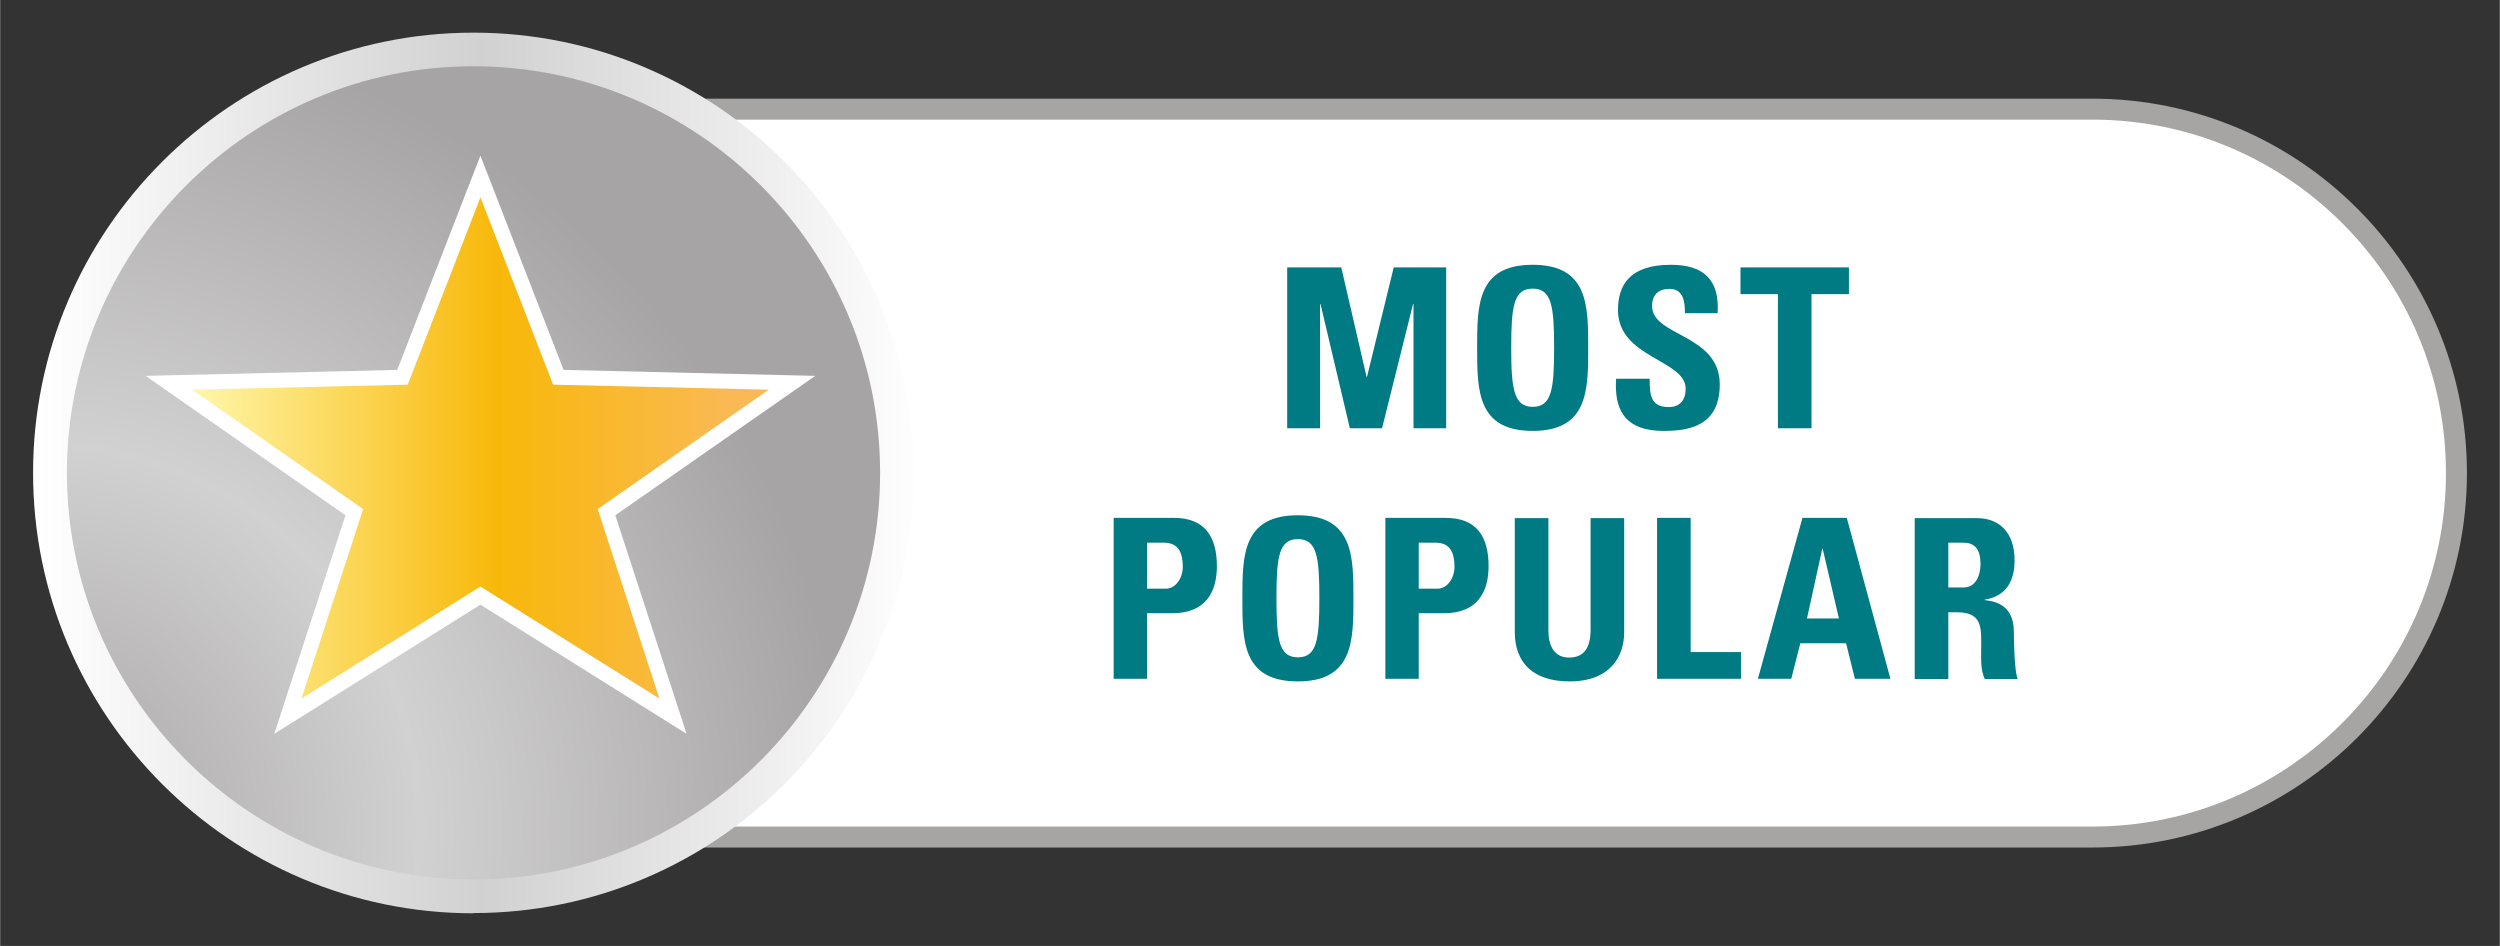
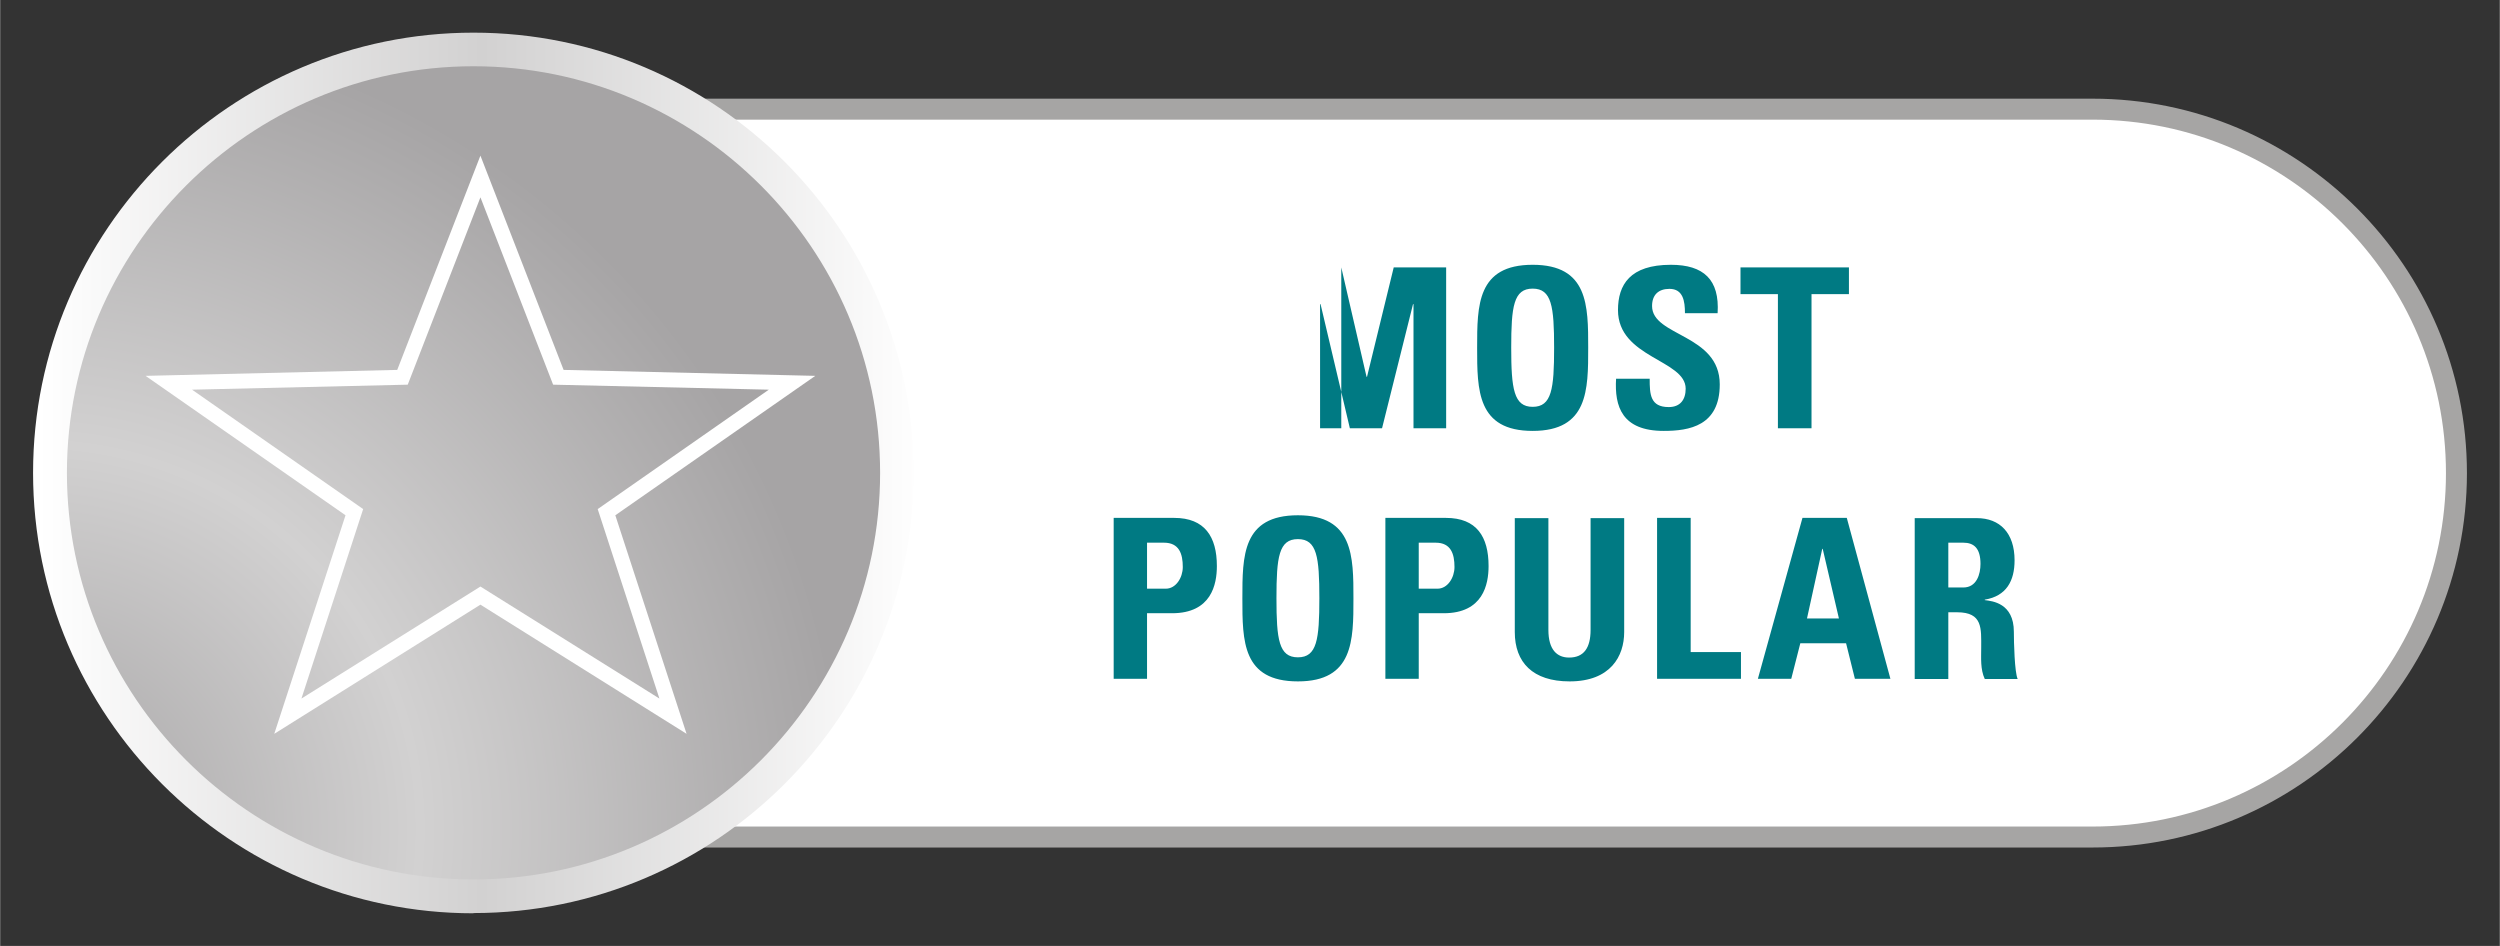
<svg xmlns="http://www.w3.org/2000/svg" id="Ebene_1" data-name="Ebene 1" width="37mm" height="14mm" viewBox="0 0 104.88 39.69">
  <rect x="0" y="0" width="104.88" height="39.69" fill="#333333" stroke="none" />
  <defs>
    <style>
      .cls-1 {
        fill: url(#Neues_Verlaufsfeld_4);
      }

      .cls-1, .cls-2, .cls-3, .cls-4, .cls-5, .cls-6 {
        stroke-width: 0px;
      }

      .cls-2 {
        fill: url(#FST_Verlaufsfeld_Icon_silver1);
      }

      .cls-3 {
        fill: url(#FST_Verlaufsfeld_gold_1);
      }

      .cls-4 {
        fill: #a6a5a4;
      }

      .cls-5 {
        fill: #fff;
      }

      .cls-6 {
        fill: #007a83;
      }
    </style>
    <radialGradient id="FST_Verlaufsfeld_Icon_silver1" data-name="FST Verlaufsfeld Icon silver1" cx="-247.88" cy="553.09" fx="-247.88" fy="553.09" r="1" gradientTransform="translate(8573.1 19160.6) scale(34.58 -34.58)" gradientUnits="userSpaceOnUse">
      <stop offset="0" stop-color="#a6a4a5" />
      <stop offset=".47" stop-color="#d2d1d1" />
      <stop offset=".99" stop-color="#a6a4a5" />
      <stop offset=".99" stop-color="#a6a4a5" />
      <stop offset="1" stop-color="#a6a4a5" />
    </radialGradient>
    <linearGradient id="Neues_Verlaufsfeld_4" data-name="Neues Verlaufsfeld 4" x1="-247.78" y1="563.97" x2="-246.75" y2="563.97" gradientTransform="translate(8909.33 -20255.7) scale(35.95)" gradientUnits="userSpaceOnUse">
      <stop offset="0" stop-color="#fff" />
      <stop offset=".5" stop-color="#d2d1d1" />
      <stop offset="1" stop-color="#fff" />
    </linearGradient>
    <linearGradient id="FST_Verlaufsfeld_gold_1" data-name="FST Verlaufsfeld gold 1" x1="-249.11" y1="552.07" x2="-248.11" y2="552.07" gradientTransform="translate(6028.11 13359.94) scale(24.17 -24.17)" gradientUnits="userSpaceOnUse">
      <stop offset="0" stop-color="#fffbb5" />
      <stop offset=".57" stop-color="#f8b80a" />
      <stop offset=".98" stop-color="#fab955" />
      <stop offset=".98" stop-color="#fab955" />
      <stop offset="1" stop-color="#fab955" />
    </linearGradient>
  </defs>
  <path class="cls-5" d="M87.79,4.58H28.91c5.21,3.1,8.71,8.77,8.71,15.27s-3.5,12.17-8.71,15.27h58.88c8.43,0,15.27-6.84,15.27-15.27s-6.84-15.27-15.27-15.27Z" />
  <path class="cls-4" d="M87.79,4.14H28.15c.51.27,1,.56,1.48.88h58.16c8.18,0,14.83,6.65,14.83,14.83s-6.65,14.83-14.83,14.83H29.63c-.48.31-.97.61-1.48.88h59.64c8.66,0,15.71-7.04,15.71-15.71s-7.05-15.71-15.71-15.71Z" />
  <g id="g716">
    <path id="path730" class="cls-2" d="M2.09,19.84c0,9.81,7.95,17.77,17.77,17.77h0c9.81,0,17.77-7.95,17.77-17.77h0c0-9.81-7.95-17.77-17.77-17.77h0C10.04,2.08,2.09,10.03,2.09,19.84" />
  </g>
  <g id="g748">
    <path class="cls-1" d="M19.86,38.32C9.67,38.32,1.38,30.03,1.38,19.84S9.67,1.37,19.86,1.37s18.47,8.29,18.47,18.47-8.29,18.47-18.47,18.47ZM19.86,2.78C10.45,2.78,2.8,10.44,2.8,19.84s7.65,17.06,17.06,17.06,17.06-7.65,17.06-17.06S29.26,2.78,19.86,2.78Z" />
  </g>
  <g id="g40">
    <path id="path42" class="cls-6" d="M48.12,22.77h.71c.64,0,.79.47.79,1.02,0,.45-.29.91-.71.91h-.79v-1.93ZM46.71,28.48h1.41v-2.75h1.05c1.65,0,1.88-1.21,1.88-1.98,0-1.23-.51-2.02-1.79-2.02h-2.54v6.75ZM54.45,27.58c-.8,0-.9-.75-.9-2.48s.1-2.48.9-2.48.9.75.9,2.48-.1,2.48-.9,2.48M54.45,28.59c2.33,0,2.33-1.72,2.33-3.48s0-3.49-2.33-3.49-2.33,1.7-2.33,3.49,0,3.48,2.33,3.48M59.52,22.77h.71c.64,0,.79.47.79,1.02,0,.45-.29.91-.71.91h-.79v-1.93ZM58.11,28.48h1.41v-2.75h1.05c1.65,0,1.88-1.21,1.88-1.98,0-1.23-.5-2.02-1.79-2.02h-2.54v6.75ZM66.73,21.74v4.69c0,.75-.28,1.16-.9,1.16-.51,0-.87-.33-.87-1.16v-4.69h-1.41v4.78c0,1.27.75,2.07,2.3,2.07,1.72,0,2.29-1.06,2.29-2.07v-4.78h-1.41ZM73.04,28.48v-1.12h-2.11v-5.63h-1.41v6.75h3.52ZM75.15,28.48l.38-1.49h1.92l.37,1.49h1.49l-1.83-6.75h-1.86l-1.87,6.75h1.39ZM77.16,25.95h-1.35l.64-2.92h.02l.68,2.92ZM81.74,22.77h.63c.45,0,.72.24.72.89,0,.43-.16.99-.72.99h-.63v-1.88ZM81.74,25.69h.37c1.08,0,1.01.68,1.01,1.49,0,.44-.04.9.15,1.31h1.38c-.13-.28-.16-1.55-.16-1.98,0-1.21-.91-1.29-1.22-1.33v-.02c.91-.15,1.25-.79,1.25-1.65,0-1.15-.62-1.77-1.58-1.77h-2.61v6.75h1.41v-2.79Z" />
  </g>
  <g id="g44">
-     <path id="path46" class="cls-6" d="M55.38,17.97v-5.21h.02l1.23,5.21h1.35l1.3-5.21h.02v5.21h1.37v-6.75h-2.2l-1.12,4.59h-.02l-1.06-4.59h-2.27v6.75h1.37ZM64.3,17.07c-.79,0-.9-.75-.9-2.48s.1-2.48.9-2.48.9.75.9,2.48-.1,2.48-.9,2.48M64.3,18.08c2.33,0,2.33-1.72,2.33-3.49s0-3.48-2.33-3.48-2.33,1.7-2.33,3.48,0,3.49,2.33,3.49M72.15,16.13c0-2.12-2.84-2.01-2.84-3.29,0-.47.27-.72.73-.72.57,0,.65.51.65,1.02h1.37c.09-1.41-.59-2.03-1.96-2.03-1.72,0-2.22.84-2.22,1.9,0,2.01,2.84,2.08,2.84,3.3,0,.46-.23.77-.71.77-.78,0-.8-.54-.8-1.19h-1.41c-.07,1.17.25,2.19,2,2.19,1.07,0,2.35-.21,2.35-1.95M73.02,11.22v1.12h1.57v5.63h1.41v-5.63h1.57v-1.12h-4.55Z" />
+     <path id="path46" class="cls-6" d="M55.38,17.97v-5.21h.02l1.23,5.21h1.35l1.3-5.21h.02v5.21h1.37v-6.75h-2.2l-1.12,4.59h-.02l-1.06-4.59v6.75h1.37ZM64.3,17.07c-.79,0-.9-.75-.9-2.48s.1-2.48.9-2.48.9.75.9,2.48-.1,2.48-.9,2.48M64.3,18.08c2.33,0,2.33-1.72,2.33-3.49s0-3.48-2.33-3.48-2.33,1.7-2.33,3.48,0,3.49,2.33,3.49M72.15,16.13c0-2.12-2.84-2.01-2.84-3.29,0-.47.27-.72.73-.72.57,0,.65.51.65,1.02h1.37c.09-1.41-.59-2.03-1.96-2.03-1.72,0-2.22.84-2.22,1.9,0,2.01,2.84,2.08,2.84,3.3,0,.46-.23.77-.71.77-.78,0-.8-.54-.8-1.19h-1.41c-.07,1.17.25,2.19,2,2.19,1.07,0,2.35-.21,2.35-1.95M73.02,11.22v1.12h1.57v5.63h1.41v-5.63h1.57v-1.12h-4.55Z" />
  </g>
  <g id="g102">
    <g id="g104">
-       <path id="path118" class="cls-3" d="M20.15,7.41l-3.27,8.42-9.81.23,7.79,5.43-2.79,8.56,8.08-5.06,8.08,5.06-2.79-8.56,7.79-5.43-9.81-.23-3.27-8.42Z" />
-     </g>
+       </g>
  </g>
  <path class="cls-5" d="M28.8,30.79l-8.65-5.42-8.65,5.42,2.99-9.17-8.39-5.85,10.56-.25,3.49-8.99,3.49,8.99,10.56.25-8.39,5.85,2.99,9.17ZM8.05,16.35l7.18,5.01-2.59,7.95,7.51-4.7,7.51,4.7-2.59-7.95,7.18-5.01-9.05-.21-3.05-7.86-3.05,7.86-9.05.21Z" />
</svg>